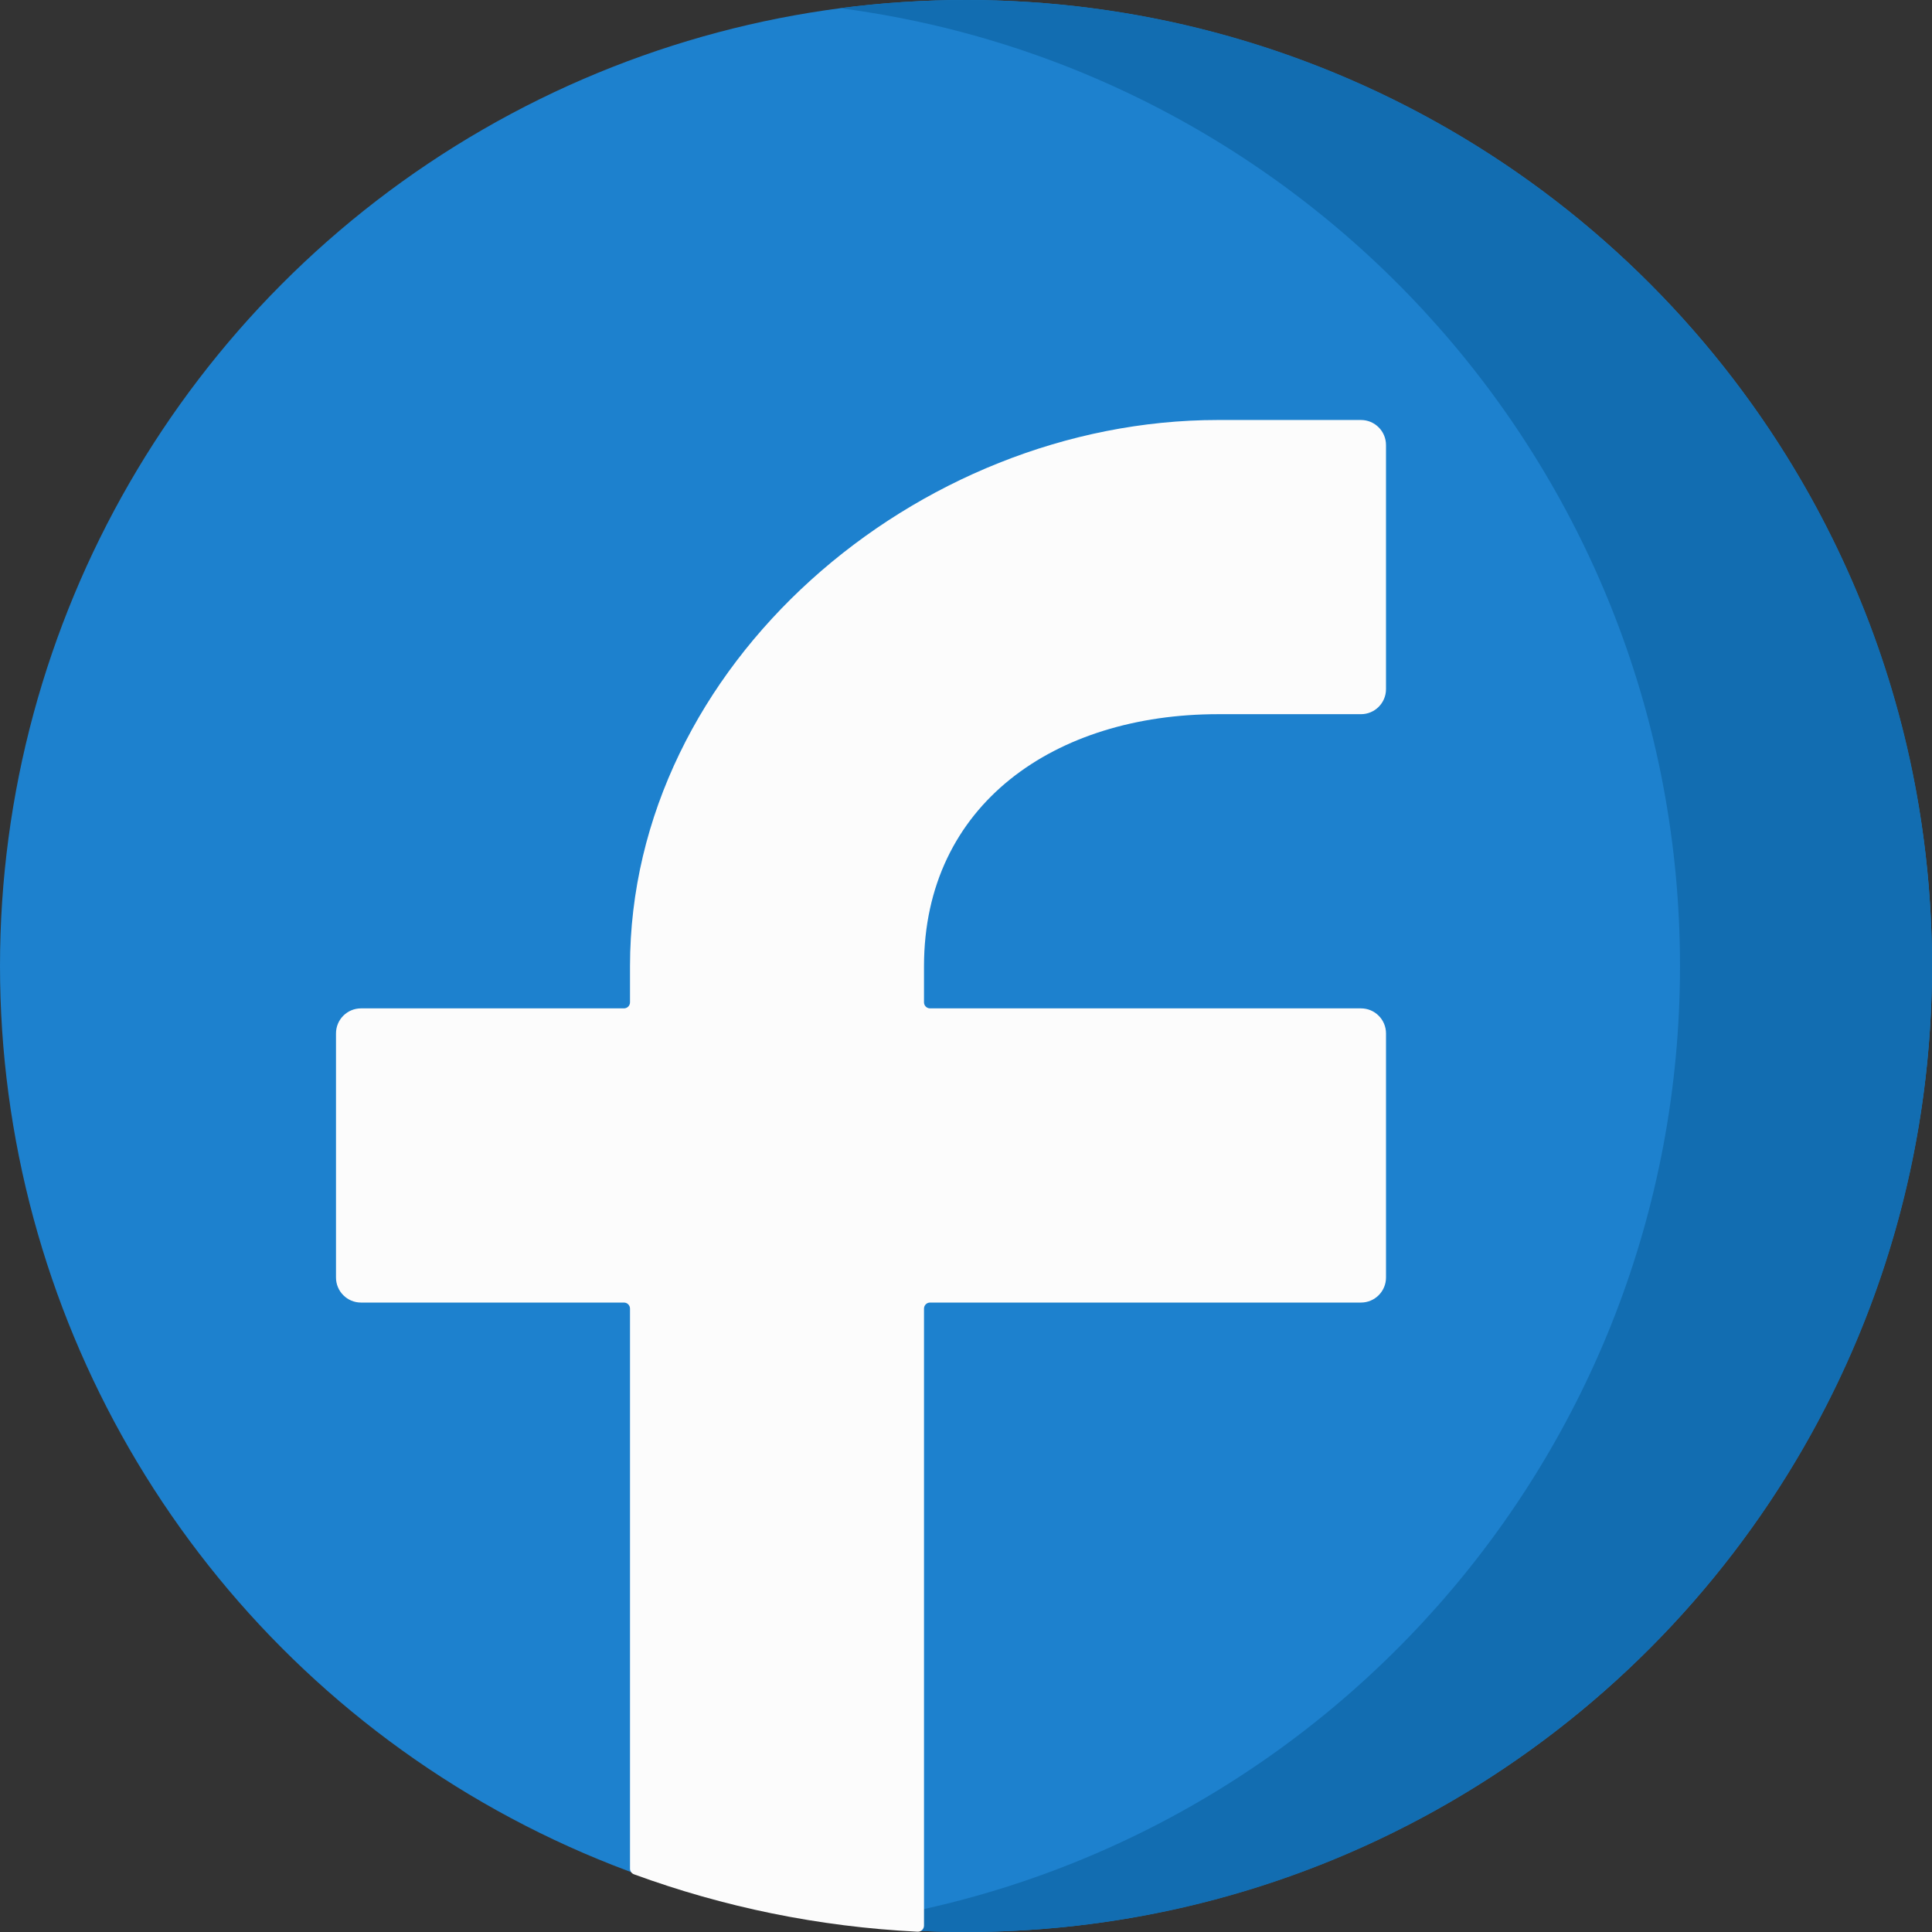
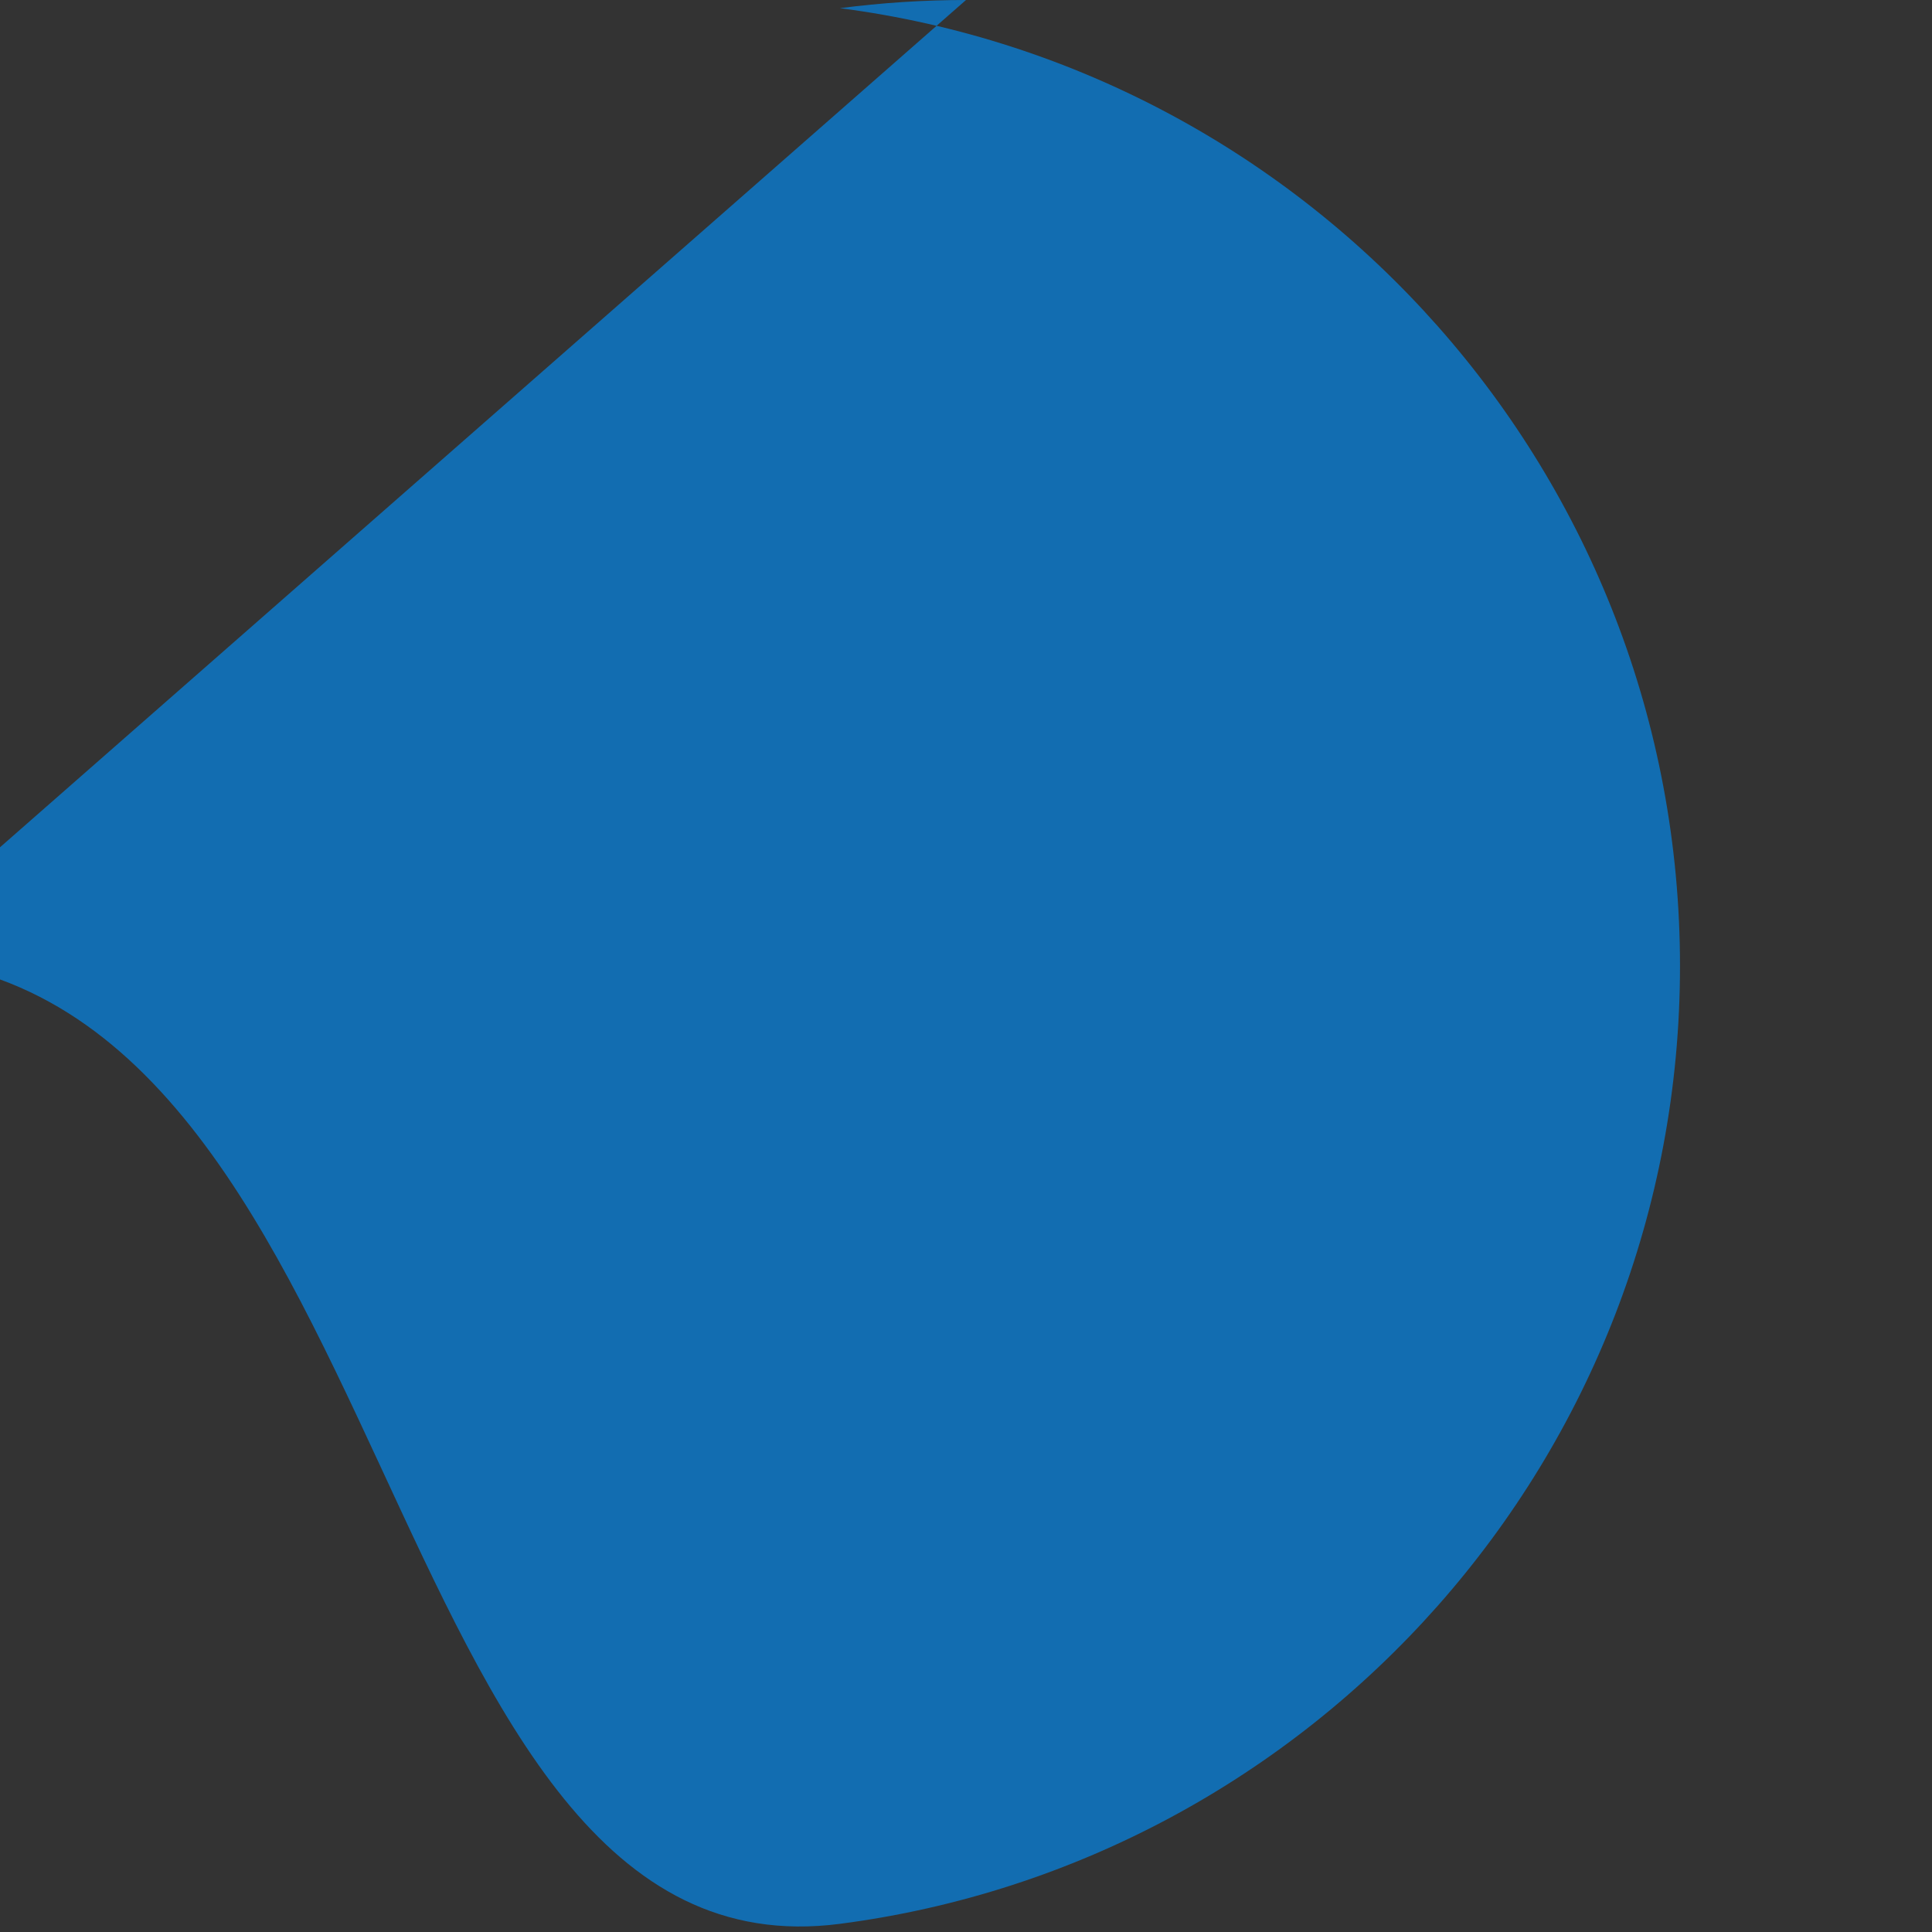
<svg xmlns="http://www.w3.org/2000/svg" enable-background="new 0 0 512 512" viewBox="0 0 512 512">
  <rect x="0" y="0" width="512" height="512" fill="#333333" stroke="none" />
-   <circle cx="256" cy="256" fill="#1d81ce" r="256" />
-   <path d="m256 0c-11.317 0-22.461.744-33.391 2.167 125.607 16.363 222.608 123.766 222.608 253.833s-97.002 237.47-222.609 253.833c10.931 1.423 22.075 2.167 33.392 2.167 141.385 0 256-114.616 256-256s-114.615-256-256-256z" fill="#126db1" />
-   <path d="m166.957 256.092v9.537c0 .884-.717 1.601-1.601 1.601h-69.68c-3.663 0-6.633 2.97-6.633 6.633v64.697c0 3.663 2.97 6.633 6.633 6.633h69.68c.884 0 1.601.717 1.601 1.601v148.405c0 .674.421 1.28 1.053 1.512 23.623 8.652 48.877 13.913 75.174 15.211.915.046 1.686-.691 1.686-1.608v-163.521c0-.884.717-1.601 1.601-1.601h114.202c3.663 0 6.633-2.97 6.633-6.633v-64.697c0-3.663-2.97-6.633-6.633-6.633h-114.203c-.884 0-1.601-.717-1.601-1.601v-9.537c0-43.058 34.883-66.825 77.913-66.825h37.889c3.663 0 6.633-2.97 6.633-6.633v-64.697c0-3.663-2.97-6.633-6.633-6.633h-37.889c-79.913.001-155.825 64.825-155.825 144.789z" fill="#fcfcfc" />
+   <path d="m256 0c-11.317 0-22.461.744-33.391 2.167 125.607 16.363 222.608 123.766 222.608 253.833s-97.002 237.47-222.609 253.833s-114.615-256-256-256z" fill="#126db1" />
</svg>